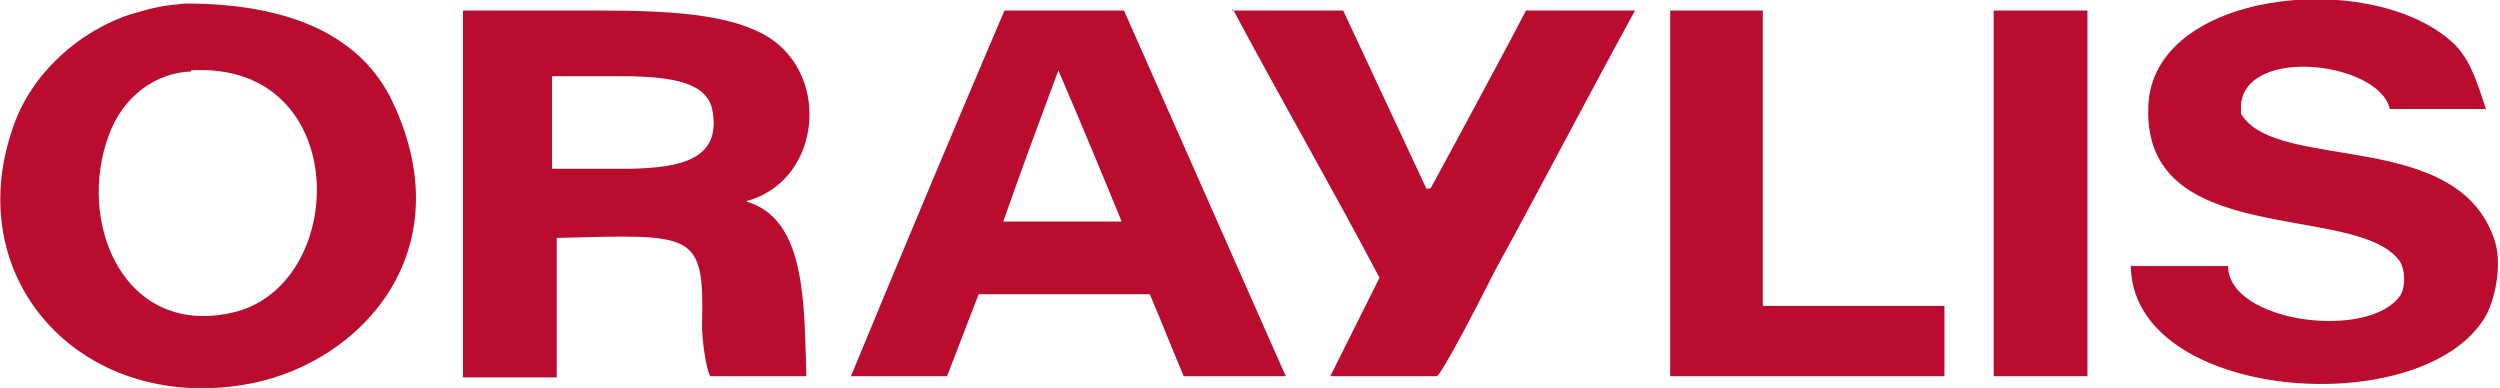
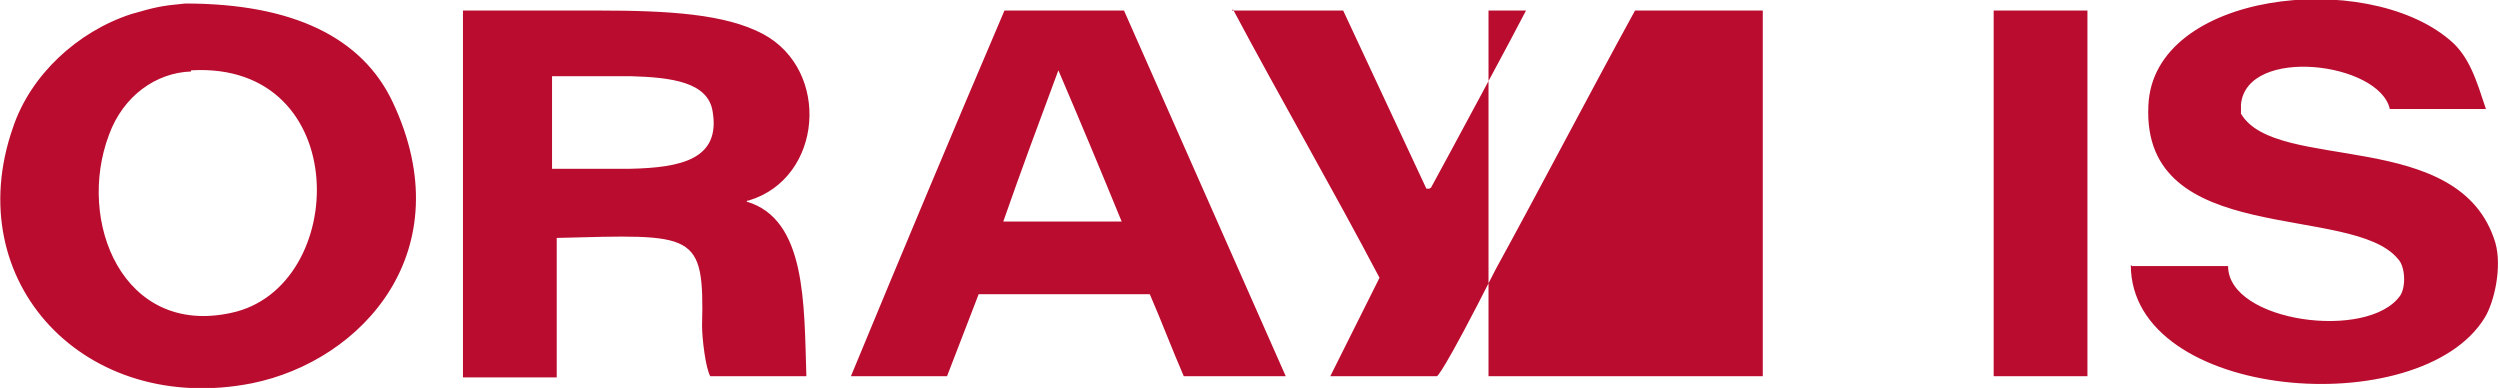
<svg xmlns="http://www.w3.org/2000/svg" id="a" viewBox="0 0 213.3 33.1">
-   <path d="m15.8.3c9.2,0,15.1,2.9,17.7,8.4,6,12.7-2.6,22.1-12,24C7.3,35.5-3.5,24.1,1.1,10.9,2.6,6.4,6.6,2.7,11.2,1.2c2.1-.6,2.5-.7,4.6-.9Zm166.1,22.4h8.2c0,4.8,12,6.4,14.7,2.5.5-.8.4-2.5-.2-3.1-3.9-4.8-21.9-.9-21.3-13.1.4-9.7,18.5-11.7,25.7-5.6,1.7,1.4,2.3,3.5,3.1,5.9-1,0-10.3,0-8.2,0-.9-4-12.2-5.4-12.7-.4,0,.2,0,.6,0,.8,3,5.1,18.7,1.1,21.7,11,.6,2.1-.1,5.1-.9,6.4-5.5,9-30.2,7.1-30.2-4.5ZM39.5.9s7.6,0,11.6,0c6,0,10.8.3,14,2,5.8,3.1,5.1,12.3-1.2,14.2,0,0-.2,0-.2.1,5.1,1.5,4.9,8.7,5.1,14.9h-8.2c-.4-.7-.7-3.2-.7-4.3.2-8.1-.6-7.8-12.4-7.5v11.9h-8c0-10.4,0-20.8,0-31.2Zm46.1,0h10.3c4.6,10.4,9.2,20.8,13.8,31.2h-8.7c-1-2.3-1.9-4.7-2.9-7h-14.6c-.9,2.3-1.8,4.7-2.7,7h-8.2c4.3-10.4,8.7-20.9,13.1-31.2Zm19.5,0h9.5l7.1,15.2h.2c0,0,.1,0,.2-.1,1.1-2,7.4-13.7,8.1-15.1h9.3c-4,7.3-7.9,14.8-11.9,22.1-4.6,9.1-5,9.1-5,9.1h-9.1l4.2-8.4c-4-7.6-8.4-15.2-12.5-22.9Zm37.3,0h8v25.2h15.5v6h-23.4c0-10.4,0-20.8,0-31.2Zm27.7,0h8v31.2h-8V.9Zm-79.8,5.1c-1.6,4.3-3.2,8.6-4.7,12.9h10.1c-1.8-4.4-3.6-8.7-5.4-12.9Zm-74,.1c-3,.1-5.8,2.1-7,5.4-2.8,7.4,1.2,17.2,10.4,15.2,10.1-2.1,10.5-21.5-3.4-20.7Zm30.8.4v7.9h6.7c4.3-.1,7.7-.8,7-4.9-.4-2.5-3.5-2.9-7-3h-6.7Z" style="fill:#ba0c2f; fill-rule:evenodd; stroke-width:0px;" />
+   <path d="m15.8.3c9.2,0,15.1,2.9,17.7,8.4,6,12.7-2.6,22.1-12,24C7.3,35.5-3.5,24.1,1.1,10.9,2.6,6.4,6.6,2.7,11.2,1.2c2.1-.6,2.5-.7,4.6-.9Zm166.1,22.4h8.2c0,4.8,12,6.4,14.7,2.5.5-.8.4-2.5-.2-3.1-3.9-4.8-21.9-.9-21.3-13.1.4-9.7,18.5-11.7,25.7-5.6,1.7,1.4,2.3,3.5,3.1,5.9-1,0-10.3,0-8.2,0-.9-4-12.2-5.4-12.7-.4,0,.2,0,.6,0,.8,3,5.1,18.7,1.1,21.7,11,.6,2.1-.1,5.1-.9,6.4-5.5,9-30.2,7.1-30.2-4.5ZM39.5.9s7.6,0,11.6,0c6,0,10.8.3,14,2,5.8,3.1,5.1,12.3-1.2,14.2,0,0-.2,0-.2.1,5.1,1.5,4.9,8.7,5.1,14.9h-8.2c-.4-.7-.7-3.2-.7-4.3.2-8.1-.6-7.8-12.4-7.5v11.9h-8c0-10.4,0-20.8,0-31.2Zm46.1,0h10.3c4.6,10.4,9.2,20.8,13.8,31.2h-8.7c-1-2.3-1.9-4.7-2.9-7h-14.6c-.9,2.3-1.8,4.7-2.7,7h-8.2c4.3-10.4,8.7-20.9,13.1-31.2Zm19.5,0h9.5l7.1,15.2h.2c0,0,.1,0,.2-.1,1.1-2,7.4-13.7,8.1-15.1h9.3c-4,7.3-7.9,14.8-11.9,22.1-4.6,9.1-5,9.1-5,9.1h-9.1l4.2-8.4c-4-7.6-8.4-15.2-12.5-22.9Zm37.3,0h8v25.2v6h-23.4c0-10.4,0-20.8,0-31.2Zm27.7,0h8v31.2h-8V.9Zm-79.8,5.1c-1.6,4.3-3.2,8.6-4.7,12.9h10.1c-1.8-4.4-3.6-8.7-5.4-12.9Zm-74,.1c-3,.1-5.8,2.1-7,5.4-2.8,7.4,1.2,17.2,10.4,15.2,10.1-2.1,10.5-21.5-3.4-20.7Zm30.8.4v7.9h6.7c4.3-.1,7.7-.8,7-4.9-.4-2.5-3.5-2.9-7-3h-6.7Z" style="fill:#ba0c2f; fill-rule:evenodd; stroke-width:0px;" />
</svg>